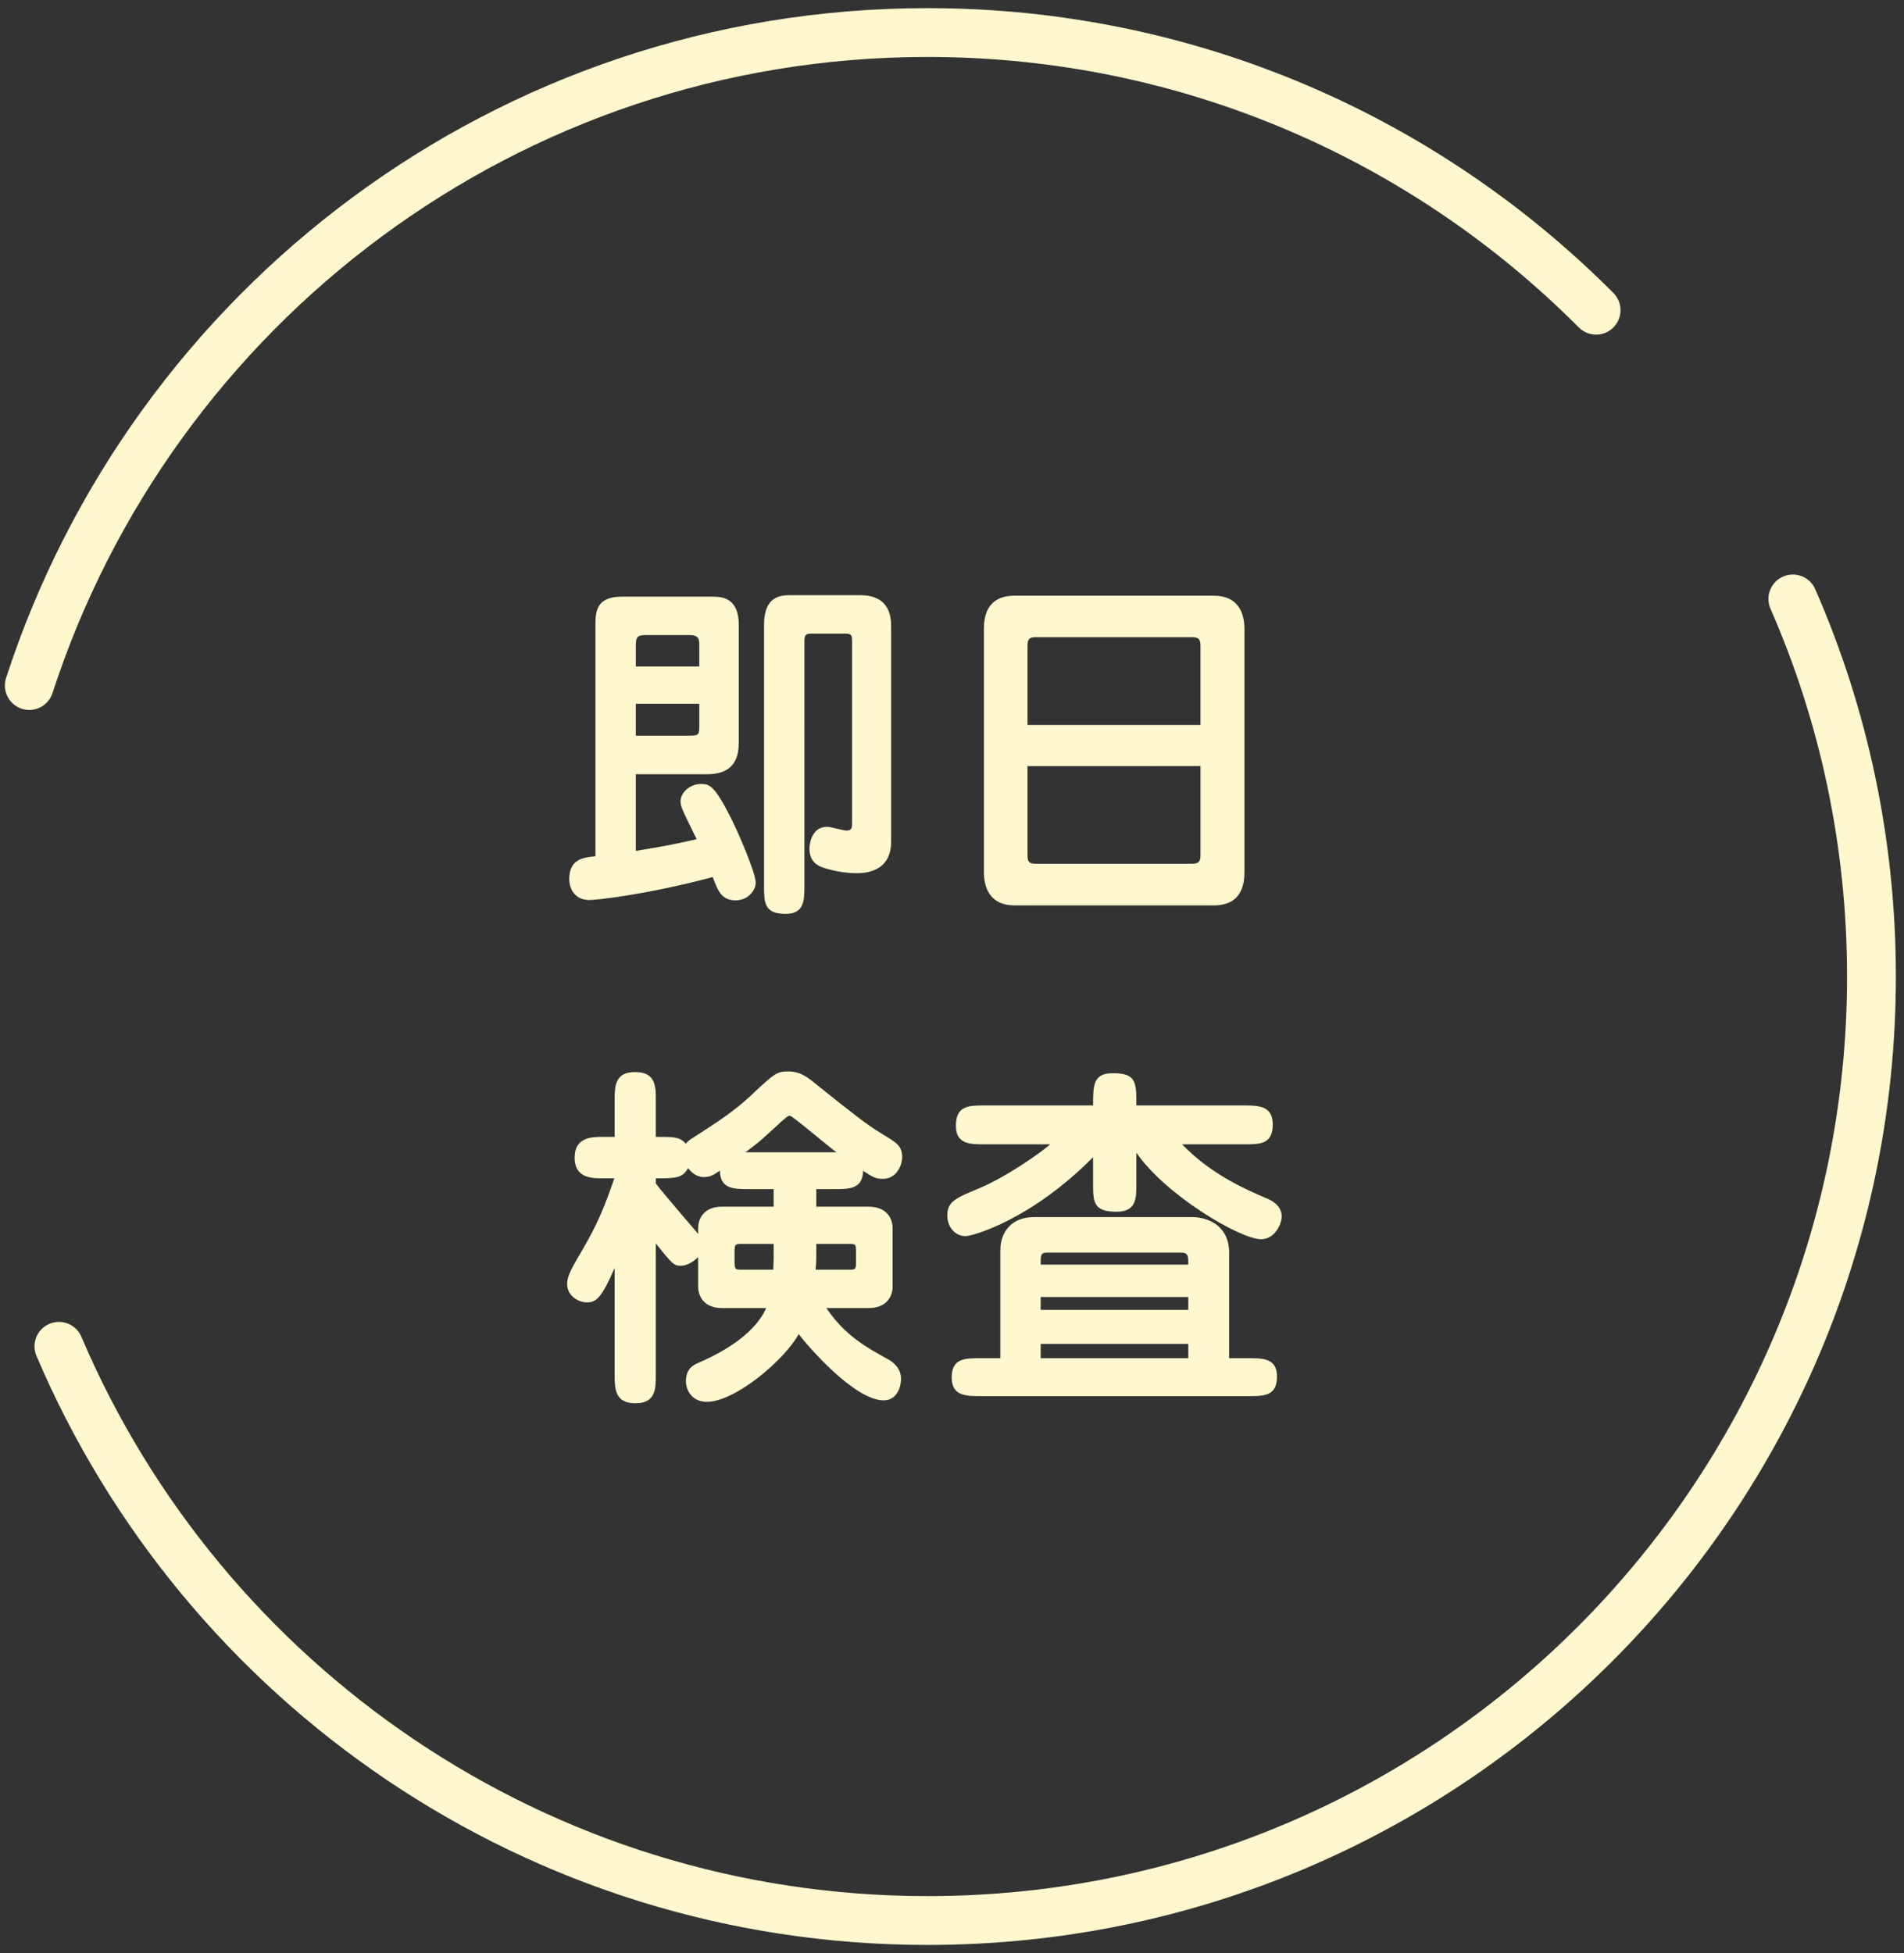
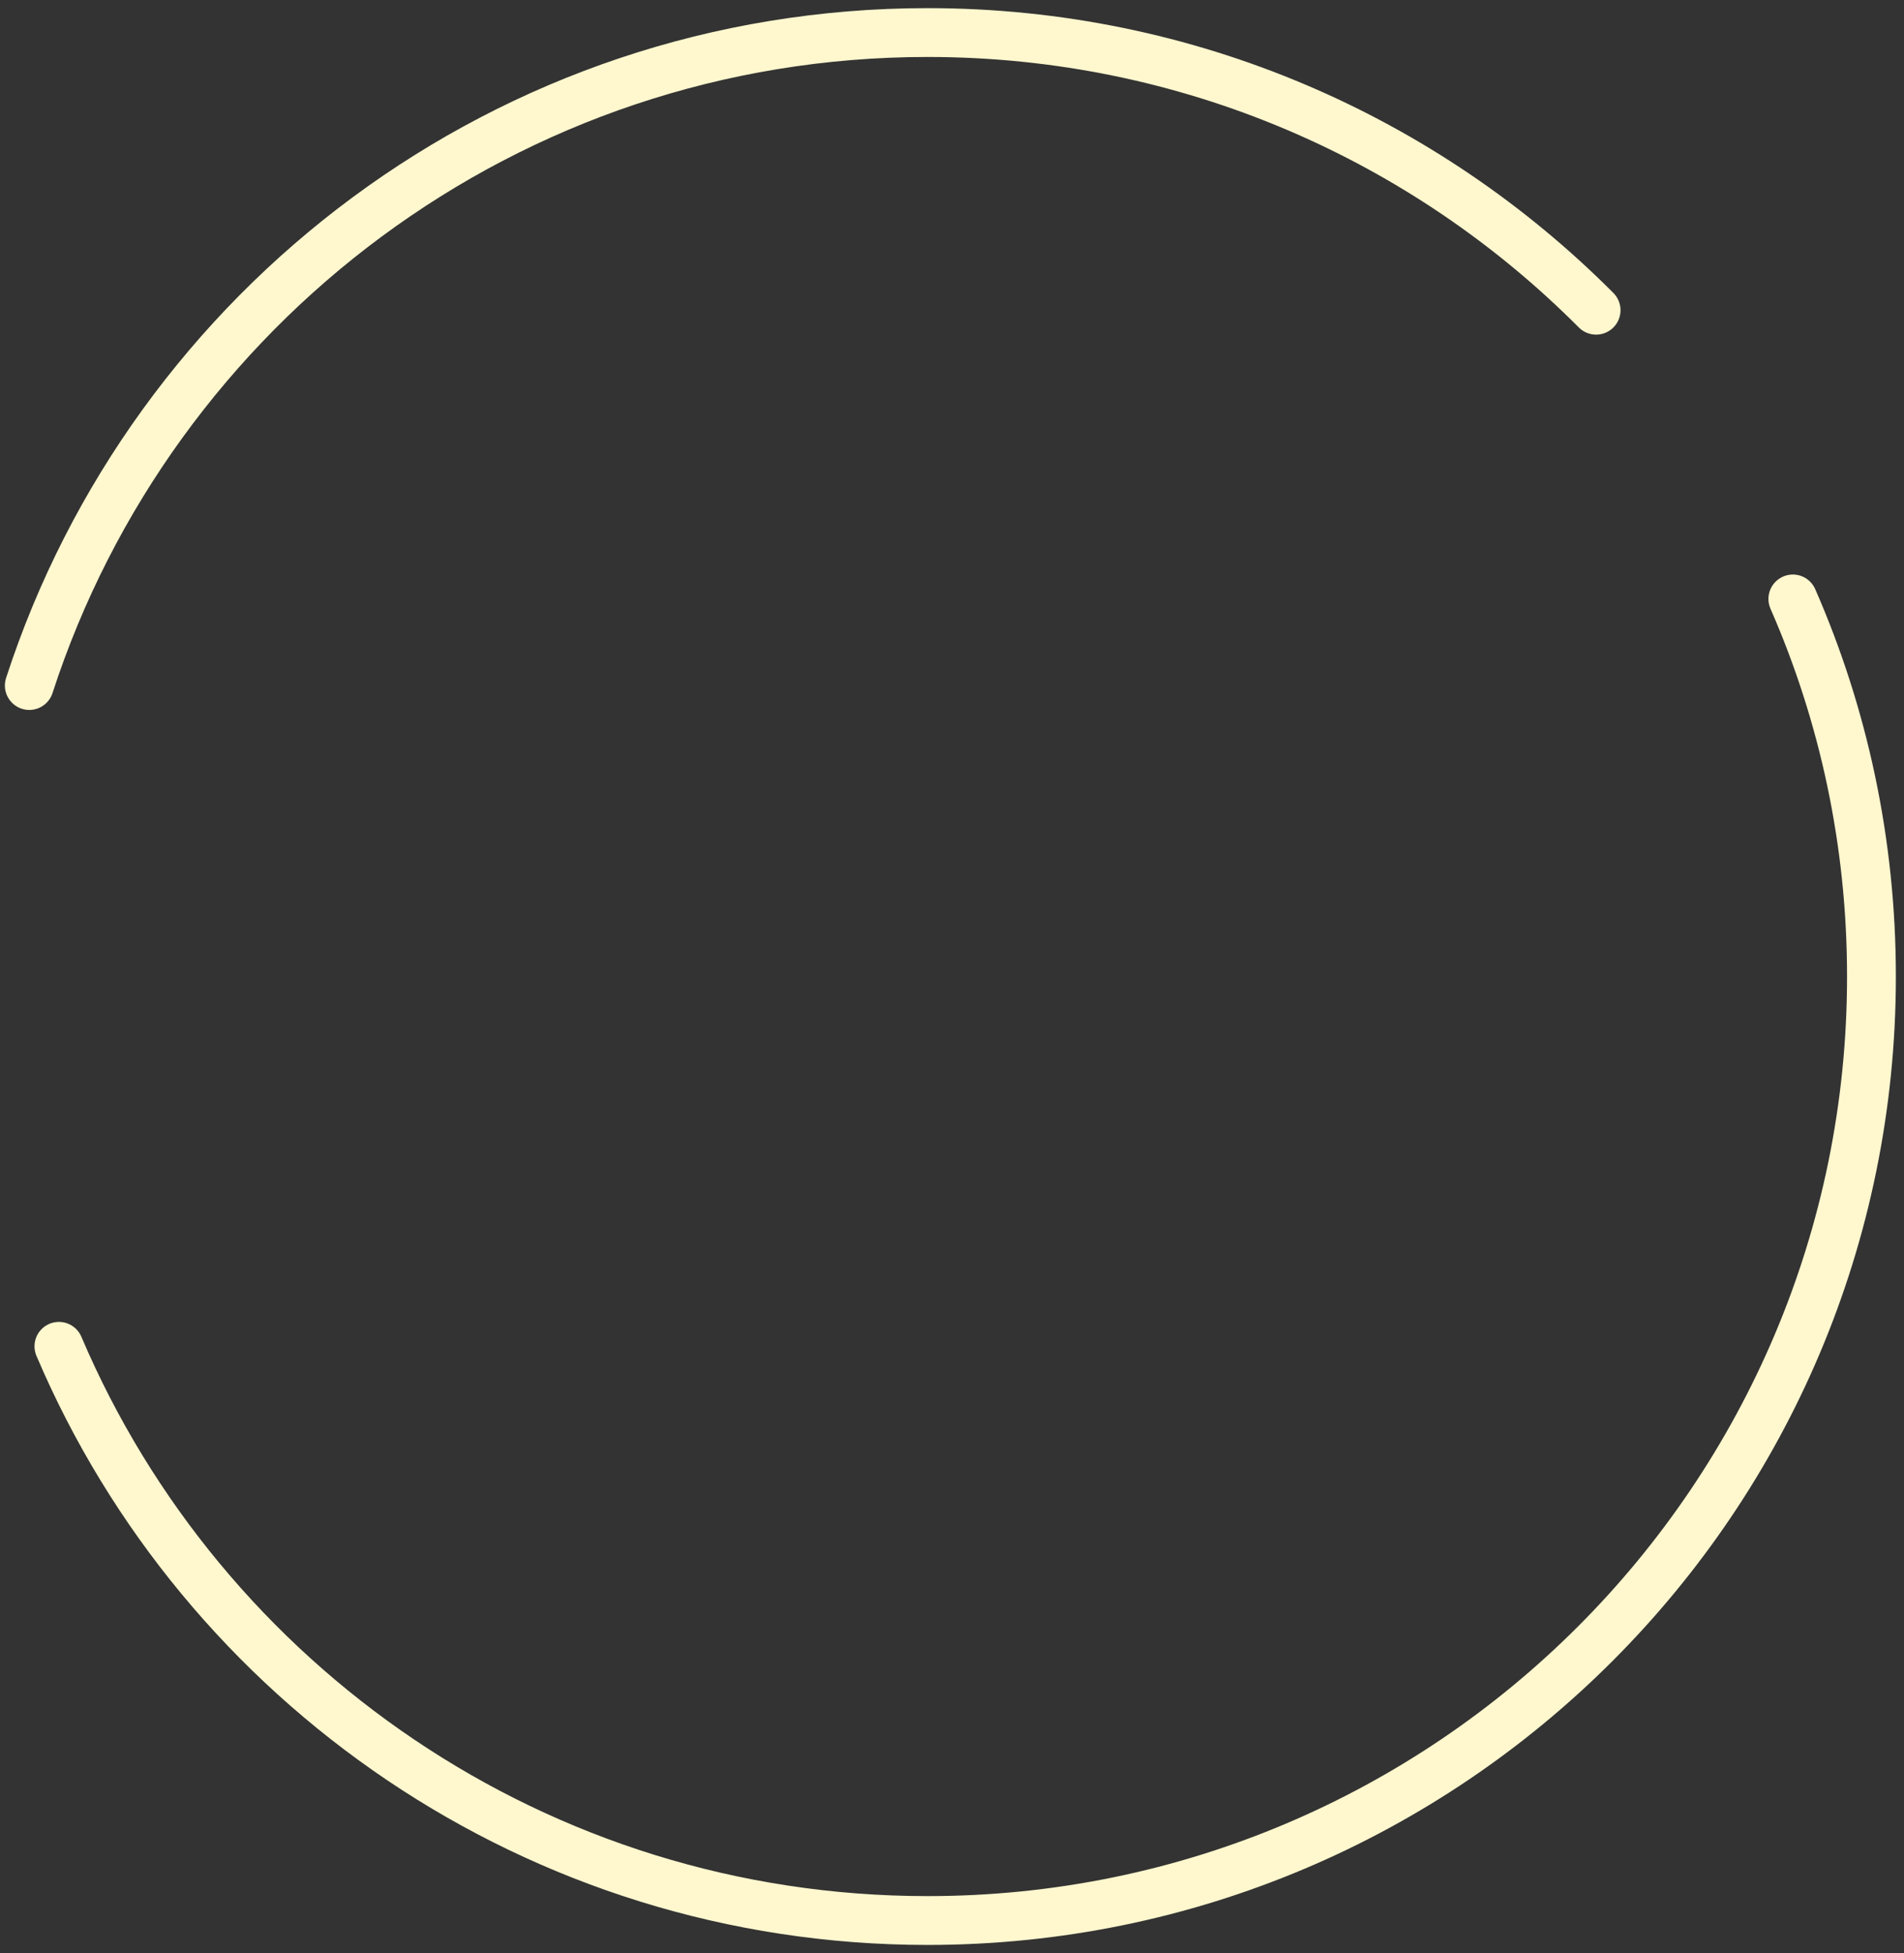
<svg xmlns="http://www.w3.org/2000/svg" width="117" height="120" fill="none">
  <rect width="100%" height="100%" fill="#333333" stroke="none" />
  <path d="M1.8 42.12C9.36 18.84 31.2 2 57 2c16.05 0 30.58 6.52 41.08 17.06M3.62 82.72C12.45 103.46 33.03 118 57 118c32.03 0 58-25.97 58-58 0-8.25-1.72-16.1-4.83-23.2" stroke="#FFF7CE" stroke-width="3" stroke-linecap="round" />
-   <path d="M36.59 52.61V38.36c0-.77.06-1.7 1.61-1.7h5.54c.56 0 1.66 0 1.66 1.76v7.22c0 1.58-.96 1.93-1.95 1.93h-4.38v4.71c1.78-.28 2.8-.5 3.74-.72-.92-1.87-.99-2.01-.99-2.34 0-.48.53-1.05 1.26-1.05.5 0 .83.06 1.89 2.2.48.97 1.47 3.28 1.47 3.87 0 .44-.46 1.08-1.23 1.08-.88 0-1.1-.6-1.41-1.43-4.31 1.14-7.28 1.41-7.57 1.41-.99 0-1.25-.8-1.25-1.28 0-1.25.88-1.34 1.61-1.41zm6.38-9.37h-3.9v1.96h3.28c.59 0 .62-.05.62-.62v-1.34zm-3.9-2.29h3.9V39.7c0-.4 0-.68-.6-.68h-2.7c-.53 0-.6.15-.6.68v1.25zm13.29 9.62V39.48c0-.46-.02-.55-.46-.55h-1.96c-.46 0-.51.07-.51.55V54.4c0 .92 0 1.75-1.16 1.75-1.32 0-1.32-.7-1.32-1.75v-16c0-1.45.65-1.83 1.56-1.83h4.36c1.89 0 1.89 1.48 1.89 1.94v13.2c0 1.94-1.74 1.94-2.14 1.94-.66 0-1.45-.14-2.06-.35-.29-.1-.82-.34-.82-1.17 0-.18.09-1.33 1.08-1.33.24 0 .97.23 1.21.23.33 0 .33-.23.33-.46zm9.99-13.97h12.23c1.52 0 1.89 1.07 1.89 2.06v14.9c0 .68-.11 2.07-1.89 2.07H62.35c-1.52 0-1.89-1.08-1.89-2.07v-14.9c0-.66.11-2.06 1.89-2.06zm.79 7.94h10.63V39.7c0-.33-.05-.55-.49-.55h-9.66c-.44 0-.48.22-.48.55v4.84zm10.63 2.53H63.14v5.45c0 .36.04.55.48.55h9.66c.44 0 .49-.22.49-.55v-5.45zM50.16 73.06v1.08h3.21c1.17 0 1.48.79 1.48 1.3v3.63c0 .44-.25 1.3-1.48 1.3h-2.59c1.16 1.71 2.48 2.42 3.76 3.13.37.19.83.59.83 1.22 0 .44-.22 1.32-1.07 1.32-1.79 0-4.67-3.34-5.22-4.07-.83 1.53-3.87 4.16-5.65 4.16-.88 0-1.28-.68-1.28-1.27 0-.8.51-1.02.82-1.15 1.78-.77 3.49-1.91 4.11-3.34h-2.71c-1.23 0-1.47-.88-1.47-1.3v-1.83c-.26.25-.64.53-1.08.53-.42 0-.52-.13-1.52-1.37v8.06c0 .86 0 1.76-1.25 1.76-1.28 0-1.28-.92-1.28-1.76V77.9c-.81 1.87-1.14 2.12-1.71 2.12-.56 0-1.21-.44-1.21-1.12 0-.38.11-.71.83-1.92 1.12-1.89 1.5-2.95 2.07-4.58h-.68c-.68 0-1.76 0-1.76-1.27 0-1.28 1.08-1.28 1.76-1.28h.7V67.6c0-.83 0-1.75 1.28-1.73 1.25 0 1.25.9 1.25 1.73v2.25c1.13 0 1.46 0 1.85.42.13-.17.18-.2.55-.44 1.34-.86 2.42-1.56 3.41-2.49 1.45-1.36 1.61-1.51 2.31-1.51.73 0 1.15.3 1.78.83 2.1 1.67 3 2.4 3.94 2.97.99.6 1.3.77 1.3 1.5 0 .37-.29 1.3-1.19 1.3-.44 0-.59-.09-1.21-.49-.04 1.12-.84 1.12-1.76 1.12h-1.12zm-2.62 1.08v-1.08H46c-.9 0-1.76 0-1.76-1.14-.37.26-.59.4-.99.4-.5 0-.79-.33-.97-.55-.33.63-.81.63-1.98.63v.31c.38.53 2.23 2.66 2.6 3.1v-.37c0-.42.24-1.3 1.47-1.3h3.17zm0 3.19v-.9h-1.96c-.39 0-.44 0-.44.48v.62c0 .48.05.48.44.48h1.94l.02-.68zm2.62-.9v.84c0 .28-.02.53-.04.74h2.04c.42 0 .44-.01.44-.48v-.62c0-.48-.02-.48-.44-.48h-2zM45.8 70.8h5.6c-.73-.55-2.71-2.25-2.87-2.25-.09 0-.22.07-1.01.82-.9.81-.99.9-1.72 1.43zm15.67 12.65v-6.62c0-1.15.7-2.05 2.07-2.05h9.68c1.25 0 2.31.72 2.31 2.16v6.51h1.18c.89 0 1.76 0 1.76 1.12 0 1.21-.79 1.21-1.76 1.21H60.26c-.88 0-1.78 0-1.78-1.14 0-1.19.81-1.19 1.78-1.19h1.21zm11.55-2.97v-.79h-9.07v.79h9.07zm-.44-3.52H64.4c-.45 0-.45.11-.45.74h9.07c0-.5 0-.74-.44-.74zm.44 6.49v-.88h-9.07v.88h9.07zm-3.19-12.63v1.87c0 .97 0 1.76-1.23 1.76-1.43 0-1.43-.62-1.43-1.76V71.1c-3.87 3.9-7.44 4.85-7.84 4.85-.61 0-1.12-.53-1.12-1.28 0-.84.53-1.07 1.94-1.65 1.69-.7 3.94-2.29 4.38-2.71H60.5c-.88 0-1.76 0-1.76-1.14 0-1.23.77-1.25 1.76-1.25h6.67c0-1.24 0-1.98 1.21-1.98 1.45 0 1.45.55 1.45 1.98h6.62c.88 0 1.76.02 1.76 1.16 0 1.23-.77 1.23-1.76 1.23h-3.81c1.76 1.83 3.86 2.75 5.22 3.33.2.08.9.39.9 1.1 0 .48-.44 1.4-1.26 1.4-1.31 0-5.91-2.74-7.67-5.32z" fill="#FFF7CE" />
</svg>